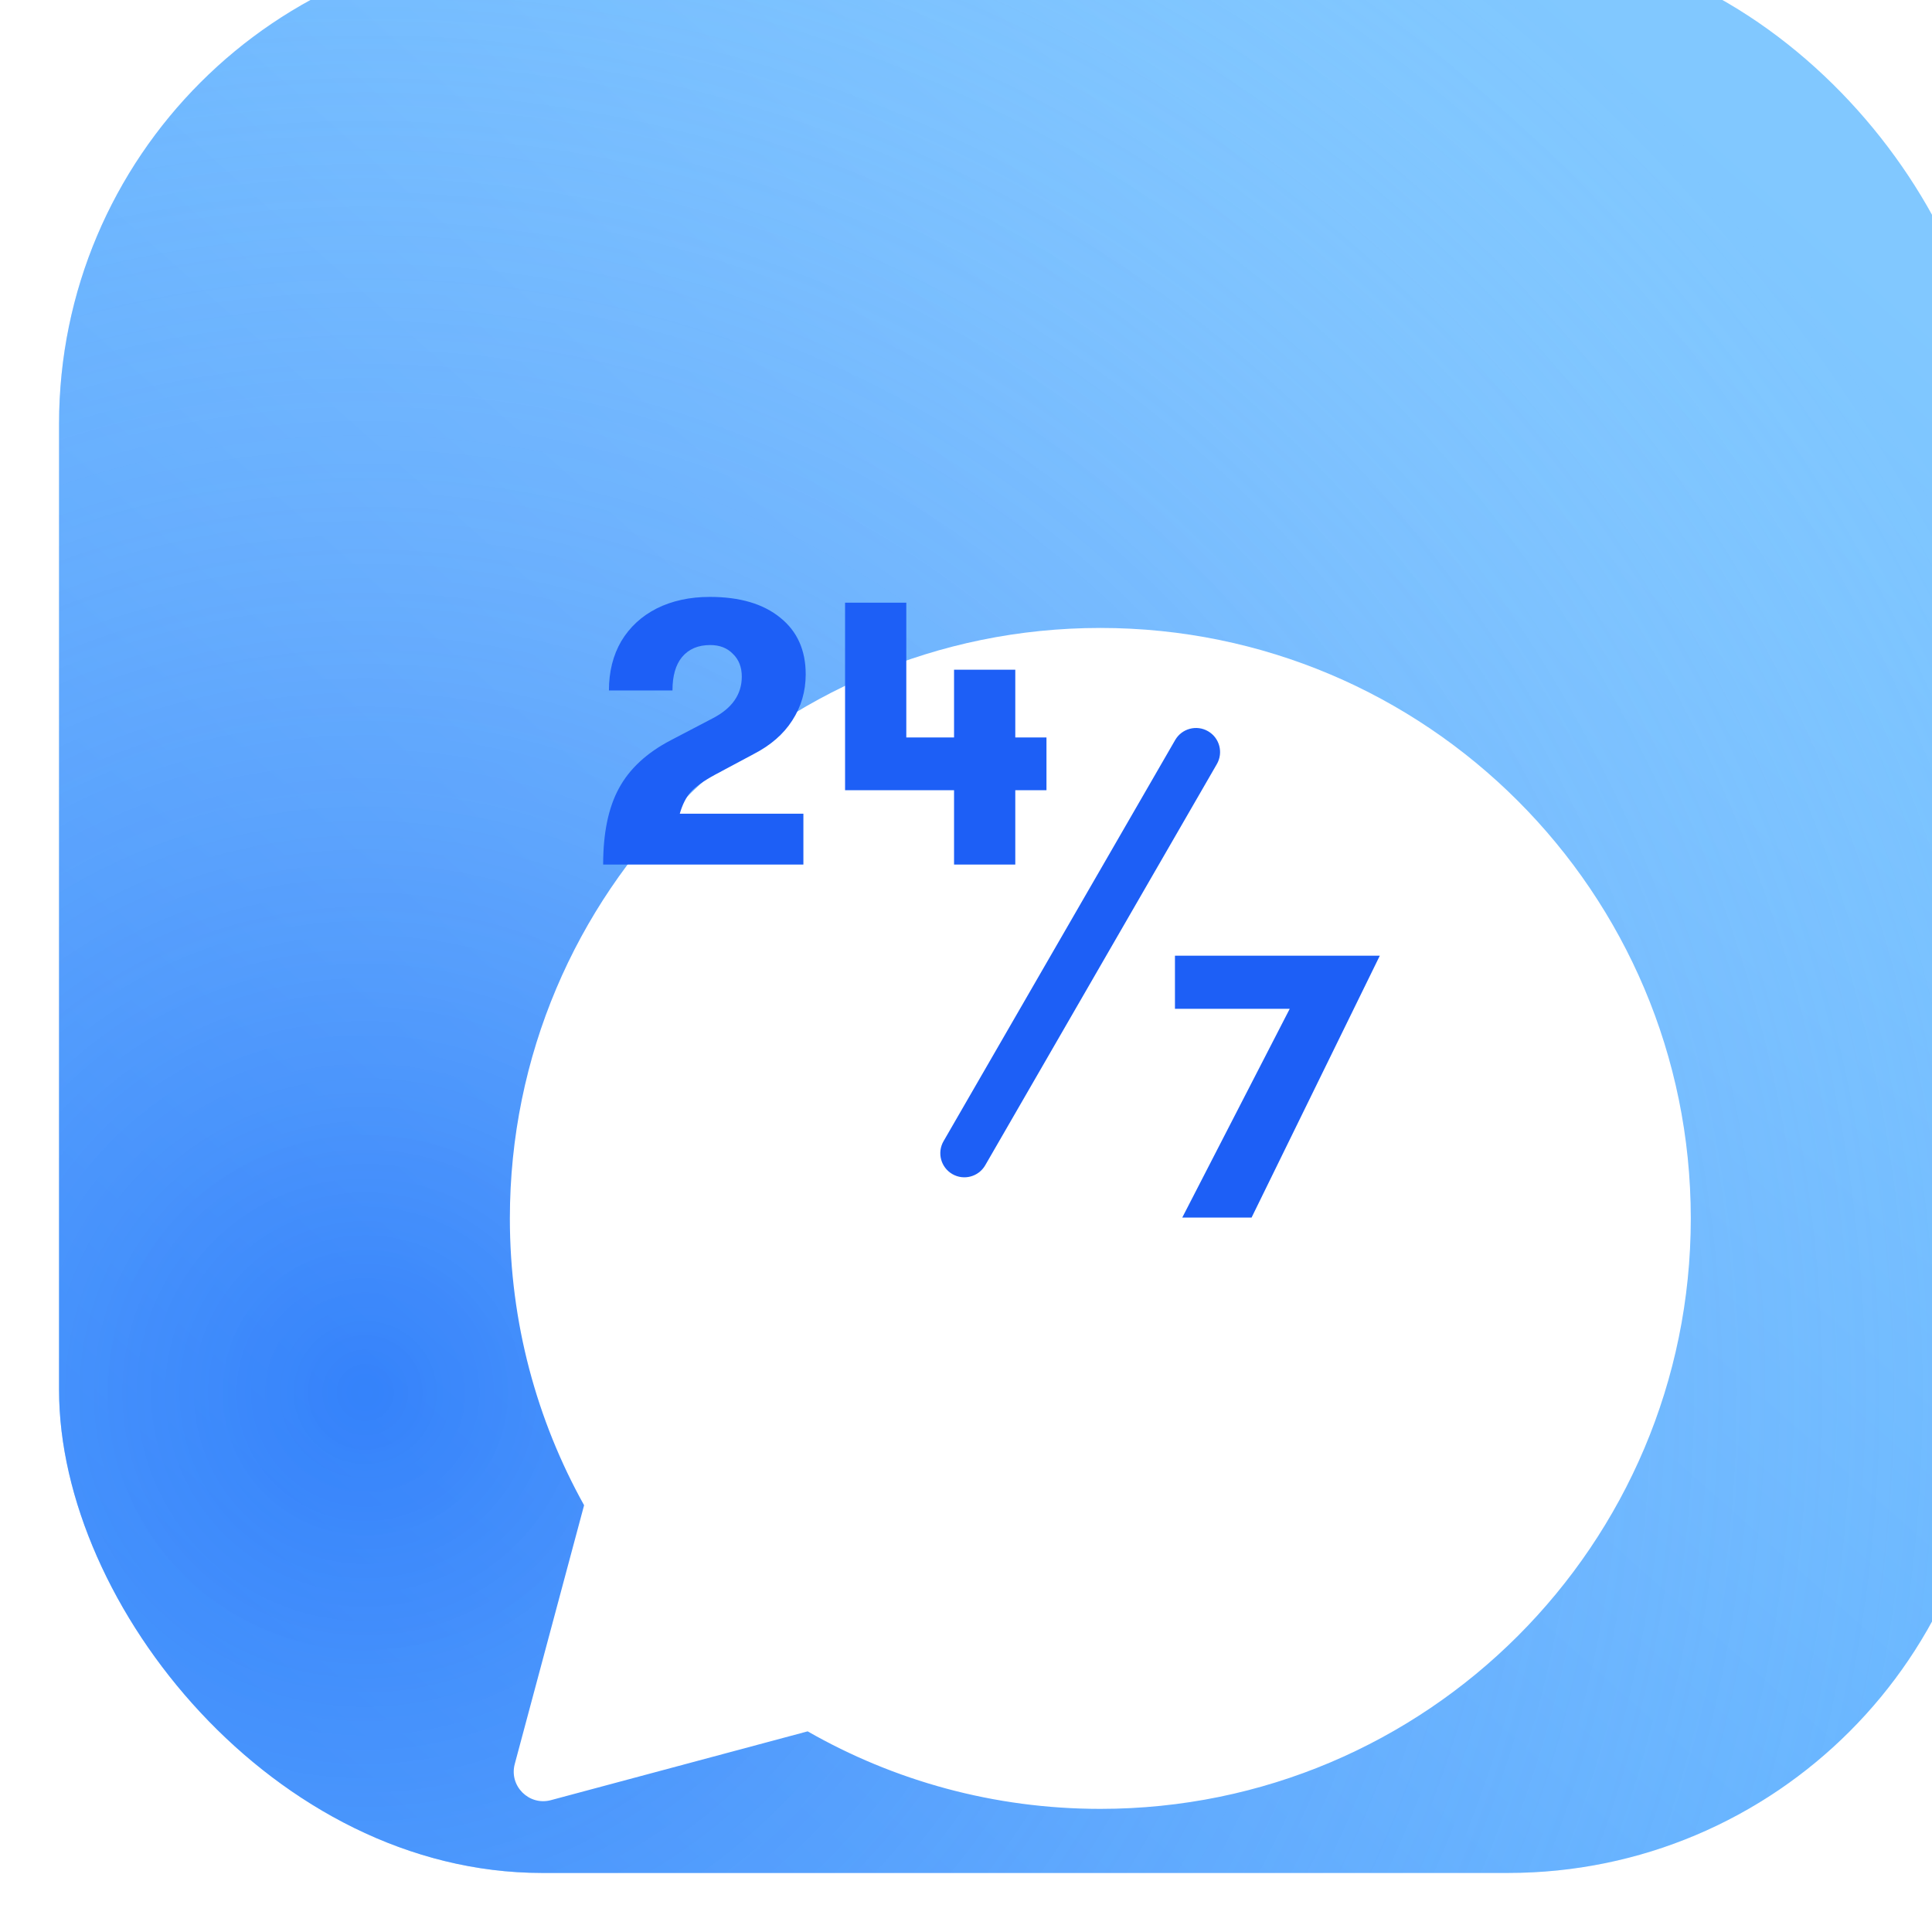
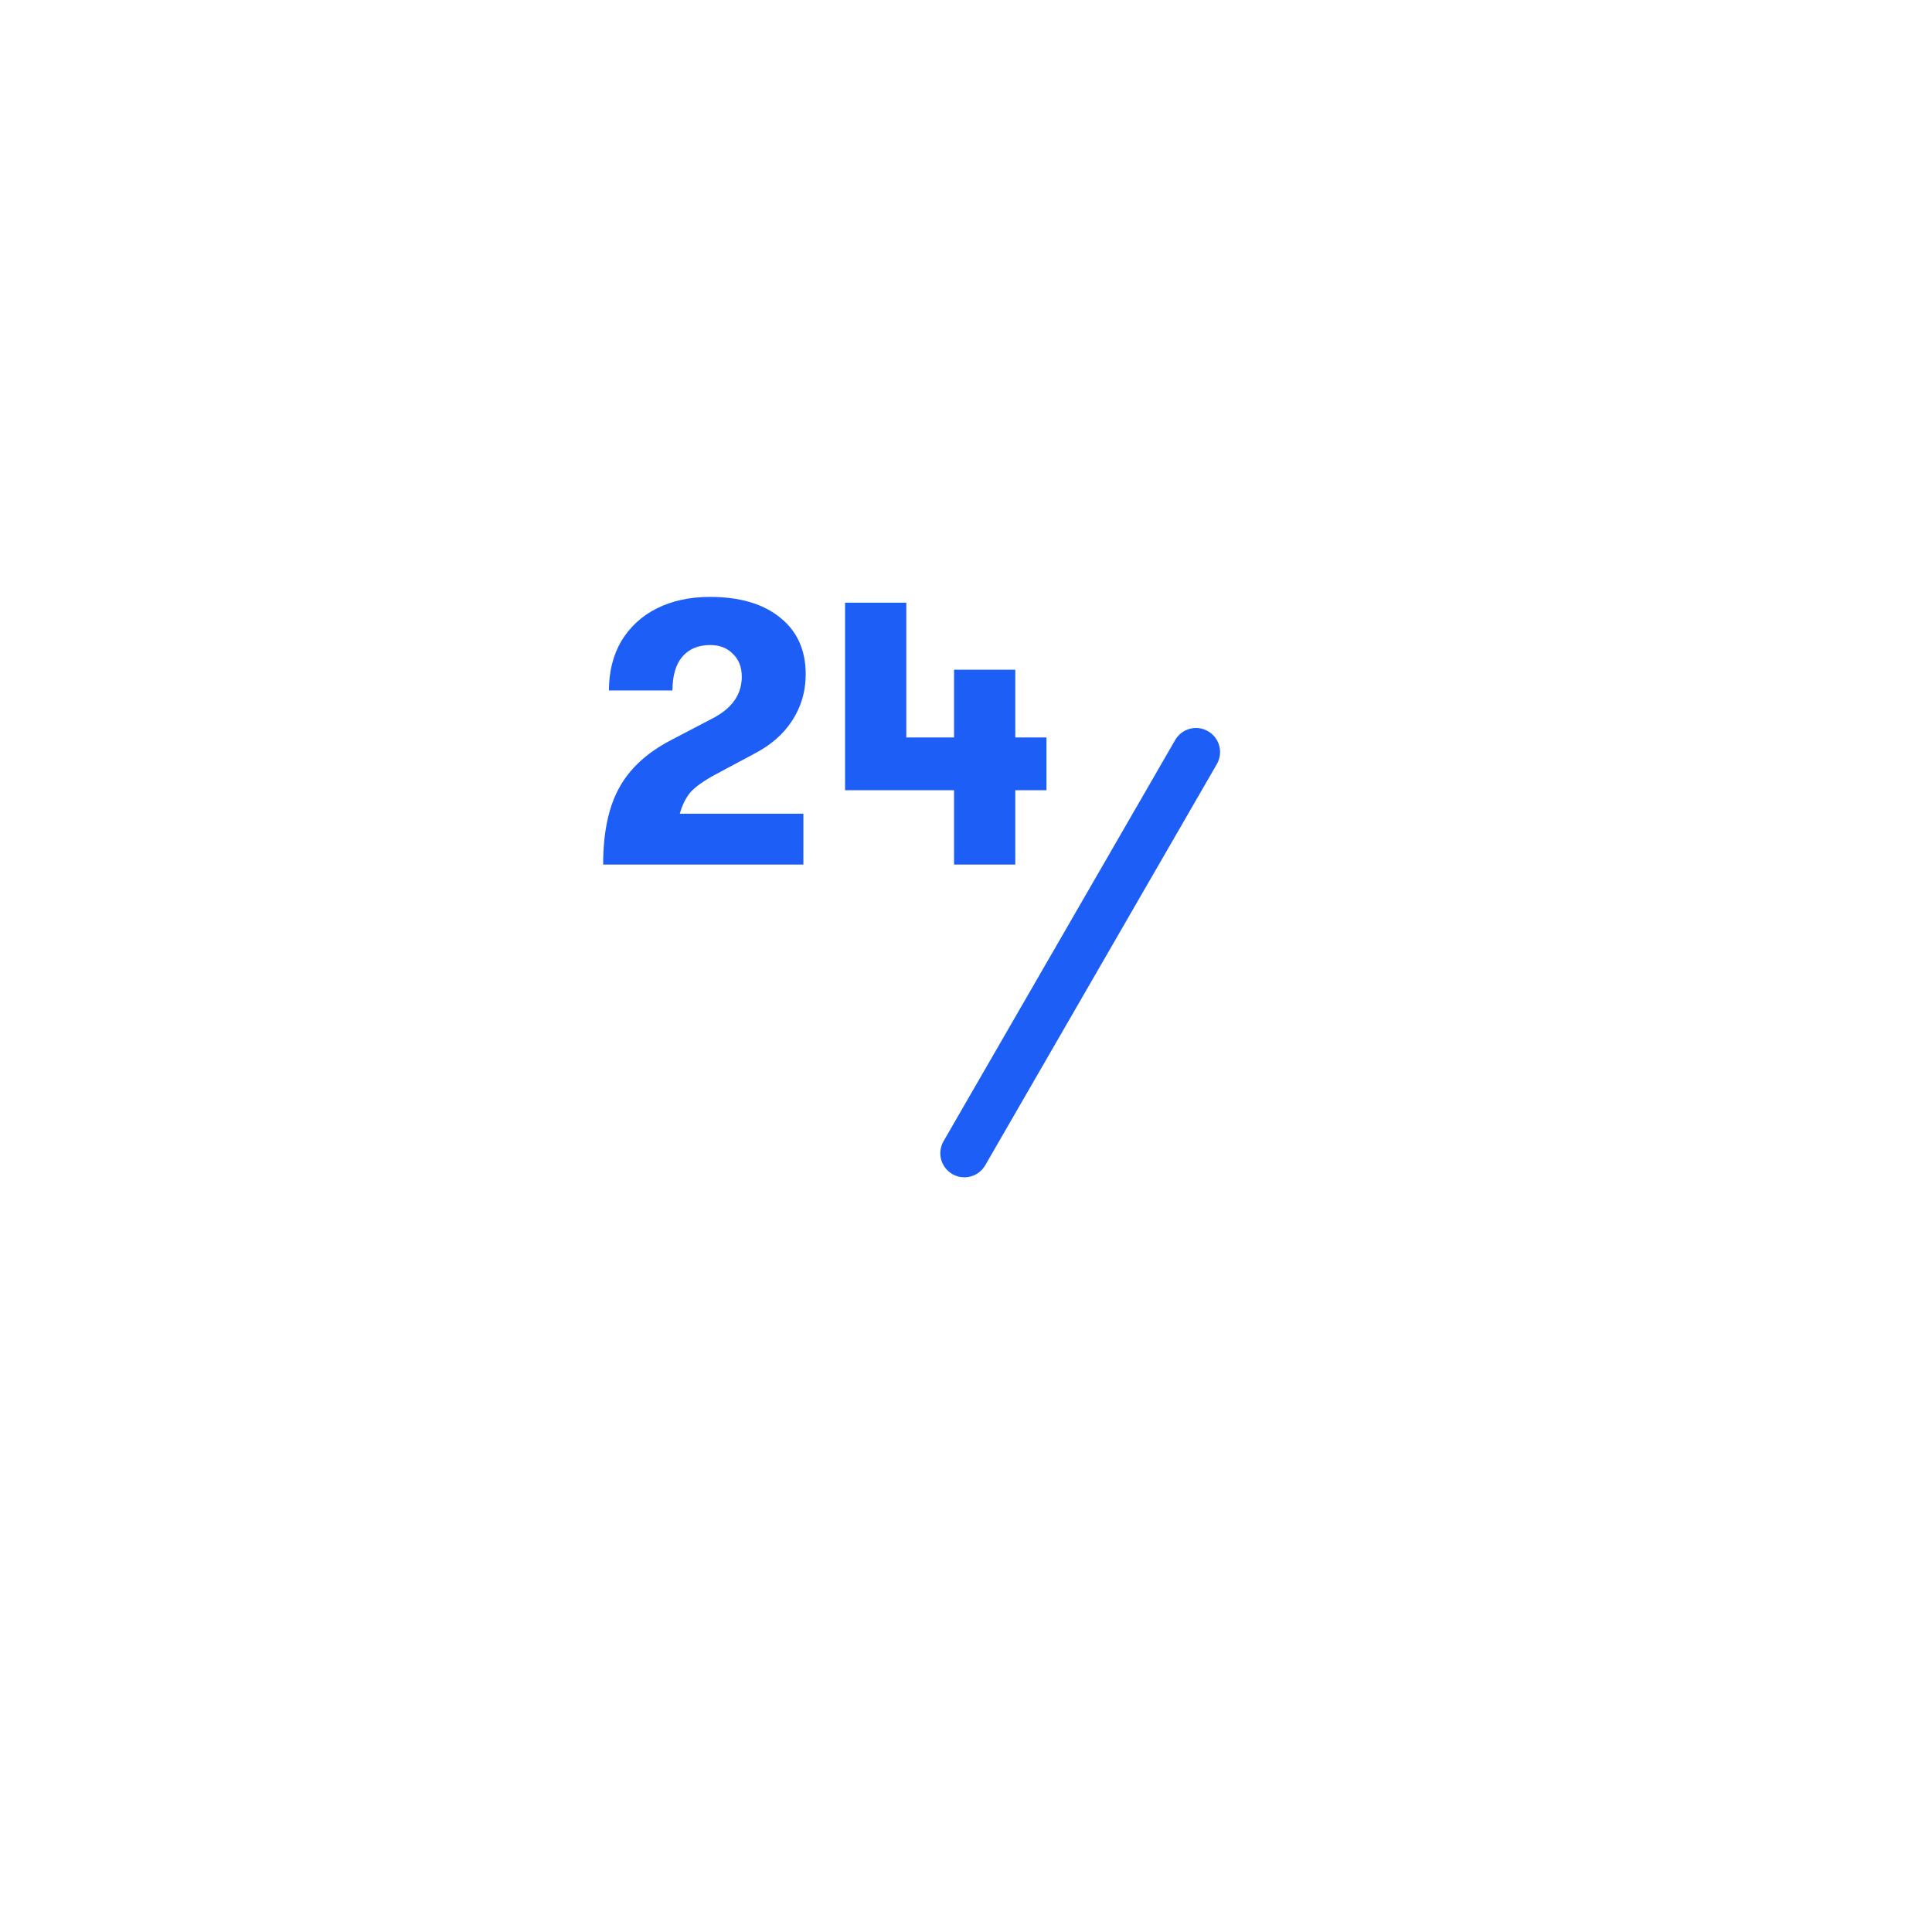
<svg xmlns="http://www.w3.org/2000/svg" width="200" height="200" viewBox="0 0 200 200" fill="none">
  <g filter="url(#filter0_ii_1940_1559)">
-     <rect width="200" height="200" rx="50" fill="url(#paint0_linear_1940_1559)" />
-     <rect width="200" height="200" rx="50" fill="url(#paint1_radial_1940_1559)" fill-opacity="0.5" />
    <g filter="url(#filter1_diii_1940_1559)">
-       <path fill-rule="evenodd" clip-rule="evenodd" d="M98.625 159.749C132.383 159.749 159.749 132.383 159.749 98.625C159.749 64.867 132.383 37.5 98.625 37.5C64.867 37.5 37.5 64.867 37.5 98.625C37.5 109.401 40.289 119.526 45.184 128.317L38.007 155.102C37.398 157.375 39.477 159.454 41.75 158.846L68.327 151.724C77.258 156.831 87.6 159.749 98.625 159.749Z" fill="white" />
-     </g>
+       </g>
    <g filter="url(#filter2_diii_1940_1559)">
      <path d="M57.986 93.95C57.986 90.681 58.531 88.05 59.62 86.057C60.71 84.037 62.504 82.376 65.002 81.074L69.347 78.802C71.34 77.765 72.337 76.33 72.337 74.496C72.337 73.513 72.031 72.729 71.42 72.144C70.835 71.533 70.052 71.227 69.068 71.227C67.819 71.227 66.849 71.639 66.158 72.463C65.494 73.26 65.162 74.416 65.162 75.931H58.584C58.584 73.991 59.009 72.29 59.86 70.829C60.737 69.367 61.959 68.238 63.527 67.44C65.122 66.643 66.955 66.244 69.028 66.244C72.138 66.244 74.569 66.962 76.323 68.397C78.077 69.806 78.954 71.759 78.954 74.257C78.954 76.011 78.489 77.606 77.559 79.041C76.656 80.449 75.327 81.605 73.573 82.509L69.547 84.662C68.377 85.299 67.54 85.897 67.035 86.455C66.557 87.013 66.185 87.758 65.919 88.688H78.715V93.95H57.986ZM103.879 86.256H100.65V93.95H94.311V86.256H83.03V66.842H89.368V80.795H94.311V73.779H100.65V80.795H103.879V86.256Z" fill="#1D5FF6" />
    </g>
    <g filter="url(#filter3_diii_1940_1559)">
-       <path d="M129.058 108.886H117.179V103.384H138.386L125.111 130.492H117.936L129.058 108.886Z" fill="#1D5FF6" />
-     </g>
+       </g>
    <g filter="url(#filter4_diii_1940_1559)">
      <path d="M94.135 125.993C92.943 125.305 92.535 123.781 93.223 122.589L117.201 81.059C117.889 79.867 119.413 79.459 120.604 80.147V80.147C121.796 80.835 122.204 82.358 121.516 83.55L97.538 125.081C96.85 126.272 95.327 126.681 94.135 125.993V125.993Z" fill="#1D5FF6" />
    </g>
  </g>
  <defs>
    <filter id="filter0_ii_1940_1559" x="-15.281" y="-21.394" width="236.675" height="236.675" filterUnits="userSpaceOnUse" color-interpolation-filters="sRGB">
      <feFlood flood-opacity="0" result="BackgroundImageFix" />
      <feBlend mode="normal" in="SourceGraphic" in2="BackgroundImageFix" result="shape" />
      <feColorMatrix in="SourceAlpha" type="matrix" values="0 0 0 0 0 0 0 0 0 0 0 0 0 0 0 0 0 0 127 0" result="hardAlpha" />
      <feOffset dx="-15.281" dy="15.281" />
      <feGaussianBlur stdDeviation="7.641" />
      <feComposite in2="hardAlpha" operator="arithmetic" k2="-1" k3="1" />
      <feColorMatrix type="matrix" values="0 0 0 0 0.729 0 0 0 0 0.882 0 0 0 0 0.988 0 0 0 1 0" />
      <feBlend mode="normal" in2="shape" result="effect1_innerShadow_1940_1559" />
      <feColorMatrix in="SourceAlpha" type="matrix" values="0 0 0 0 0 0 0 0 0 0 0 0 0 0 0 0 0 0 127 0" result="hardAlpha" />
      <feOffset dx="21.394" dy="-21.394" />
      <feGaussianBlur stdDeviation="22.922" />
      <feComposite in2="hardAlpha" operator="arithmetic" k2="-1" k3="1" />
      <feColorMatrix type="matrix" values="0 0 0 0 0.114 0 0 0 0 0.373 0 0 0 0 0.965 0 0 0 0.3 0" />
      <feBlend mode="normal" in2="effect1_innerShadow_1940_1559" result="effect2_innerShadow_1940_1559" />
    </filter>
    <filter id="filter1_diii_1940_1559" x="25.275" y="28.331" width="149.756" height="155.868" filterUnits="userSpaceOnUse" color-interpolation-filters="sRGB">
      <feFlood flood-opacity="0" result="BackgroundImageFix" />
      <feColorMatrix in="SourceAlpha" type="matrix" values="0 0 0 0 0 0 0 0 0 0 0 0 0 0 0 0 0 0 127 0" result="hardAlpha" />
      <feOffset dy="12.225" />
      <feGaussianBlur stdDeviation="6.112" />
      <feComposite in2="hardAlpha" operator="out" />
      <feColorMatrix type="matrix" values="0 0 0 0 0.114 0 0 0 0 0.373 0 0 0 0 0.965 0 0 0 0.3 0" />
      <feBlend mode="normal" in2="BackgroundImageFix" result="effect1_dropShadow_1940_1559" />
      <feBlend mode="normal" in="SourceGraphic" in2="effect1_dropShadow_1940_1559" result="shape" />
      <feColorMatrix in="SourceAlpha" type="matrix" values="0 0 0 0 0 0 0 0 0 0 0 0 0 0 0 0 0 0 127 0" result="hardAlpha" />
      <feOffset dx="-12.225" dy="15.281" />
      <feGaussianBlur stdDeviation="9.169" />
      <feComposite in2="hardAlpha" operator="arithmetic" k2="-1" k3="1" />
      <feColorMatrix type="matrix" values="0 0 0 0 1 0 0 0 0 1 0 0 0 0 1 0 0 0 0.25 0" />
      <feBlend mode="normal" in2="shape" result="effect2_innerShadow_1940_1559" />
      <feColorMatrix in="SourceAlpha" type="matrix" values="0 0 0 0 0 0 0 0 0 0 0 0 0 0 0 0 0 0 127 0" result="hardAlpha" />
      <feOffset dx="3.056" dy="-9.169" />
      <feGaussianBlur stdDeviation="6.112" />
      <feComposite in2="hardAlpha" operator="arithmetic" k2="-1" k3="1" />
      <feColorMatrix type="matrix" values="0 0 0 0 0 0 0 0 0 0 0 0 0 0 0 0 0 0 0.18 0" />
      <feBlend mode="normal" in2="effect2_innerShadow_1940_1559" result="effect3_innerShadow_1940_1559" />
      <feColorMatrix in="SourceAlpha" type="matrix" values="0 0 0 0 0 0 0 0 0 0 0 0 0 0 0 0 0 0 127 0" result="hardAlpha" />
      <feOffset dx="18.337" dy="15.281" />
      <feGaussianBlur stdDeviation="7.641" />
      <feComposite in2="hardAlpha" operator="arithmetic" k2="-1" k3="1" />
      <feColorMatrix type="matrix" values="0 0 0 0 1 0 0 0 0 1 0 0 0 0 1 0 0 0 0.25 0" />
      <feBlend mode="normal" in2="effect3_innerShadow_1940_1559" result="effect4_innerShadow_1940_1559" />
    </filter>
    <filter id="filter2_diii_1940_1559" x="51.342" y="59.6" width="59.181" height="40.993" filterUnits="userSpaceOnUse" color-interpolation-filters="sRGB">
      <feFlood flood-opacity="0" result="BackgroundImageFix" />
      <feColorMatrix in="SourceAlpha" type="matrix" values="0 0 0 0 0 0 0 0 0 0 0 0 0 0 0 0 0 0 127 0" result="hardAlpha" />
      <feOffset />
      <feGaussianBlur stdDeviation="3.322" />
      <feComposite in2="hardAlpha" operator="out" />
      <feColorMatrix type="matrix" values="0 0 0 0 0.114 0 0 0 0 0.373 0 0 0 0 0.965 0 0 0 0.3 0" />
      <feBlend mode="normal" in2="BackgroundImageFix" result="effect1_dropShadow_1940_1559" />
      <feBlend mode="normal" in="SourceGraphic" in2="effect1_dropShadow_1940_1559" result="shape" />
      <feColorMatrix in="SourceAlpha" type="matrix" values="0 0 0 0 0 0 0 0 0 0 0 0 0 0 0 0 0 0 127 0" result="hardAlpha" />
      <feOffset dx="-3.322" dy="3.322" />
      <feGaussianBlur stdDeviation="3.322" />
      <feComposite in2="hardAlpha" operator="arithmetic" k2="-1" k3="1" />
      <feColorMatrix type="matrix" values="0 0 0 0 0.557 0 0 0 0 0.686 0 0 0 0 0.984 0 0 0 0.5 0" />
      <feBlend mode="normal" in2="shape" result="effect2_innerShadow_1940_1559" />
      <feColorMatrix in="SourceAlpha" type="matrix" values="0 0 0 0 0 0 0 0 0 0 0 0 0 0 0 0 0 0 127 0" result="hardAlpha" />
      <feOffset dx="3.322" dy="-3.322" />
      <feGaussianBlur stdDeviation="1.661" />
      <feComposite in2="hardAlpha" operator="arithmetic" k2="-1" k3="1" />
      <feColorMatrix type="matrix" values="0 0 0 0 0.099 0 0 0 0 0.311 0 0 0 0 0.796 0 0 0 1 0" />
      <feBlend mode="normal" in2="effect2_innerShadow_1940_1559" result="effect3_innerShadow_1940_1559" />
      <feColorMatrix in="SourceAlpha" type="matrix" values="0 0 0 0 0 0 0 0 0 0 0 0 0 0 0 0 0 0 127 0" result="hardAlpha" />
      <feOffset dx="-1.661" dy="1.661" />
      <feGaussianBlur stdDeviation="1.661" />
      <feComposite in2="hardAlpha" operator="arithmetic" k2="-1" k3="1" />
      <feColorMatrix type="matrix" values="0 0 0 0 1 0 0 0 0 1 0 0 0 0 1 0 0 0 0.3 0" />
      <feBlend mode="normal" in2="effect3_innerShadow_1940_1559" result="effect4_innerShadow_1940_1559" />
    </filter>
    <filter id="filter3_diii_1940_1559" x="110.535" y="96.74" width="34.496" height="40.395" filterUnits="userSpaceOnUse" color-interpolation-filters="sRGB">
      <feFlood flood-opacity="0" result="BackgroundImageFix" />
      <feColorMatrix in="SourceAlpha" type="matrix" values="0 0 0 0 0 0 0 0 0 0 0 0 0 0 0 0 0 0 127 0" result="hardAlpha" />
      <feOffset />
      <feGaussianBlur stdDeviation="3.322" />
      <feComposite in2="hardAlpha" operator="out" />
      <feColorMatrix type="matrix" values="0 0 0 0 0.114 0 0 0 0 0.373 0 0 0 0 0.965 0 0 0 0.3 0" />
      <feBlend mode="normal" in2="BackgroundImageFix" result="effect1_dropShadow_1940_1559" />
      <feBlend mode="normal" in="SourceGraphic" in2="effect1_dropShadow_1940_1559" result="shape" />
      <feColorMatrix in="SourceAlpha" type="matrix" values="0 0 0 0 0 0 0 0 0 0 0 0 0 0 0 0 0 0 127 0" result="hardAlpha" />
      <feOffset dx="-3.322" dy="3.322" />
      <feGaussianBlur stdDeviation="3.322" />
      <feComposite in2="hardAlpha" operator="arithmetic" k2="-1" k3="1" />
      <feColorMatrix type="matrix" values="0 0 0 0 0.557 0 0 0 0 0.686 0 0 0 0 0.984 0 0 0 0.5 0" />
      <feBlend mode="normal" in2="shape" result="effect2_innerShadow_1940_1559" />
      <feColorMatrix in="SourceAlpha" type="matrix" values="0 0 0 0 0 0 0 0 0 0 0 0 0 0 0 0 0 0 127 0" result="hardAlpha" />
      <feOffset dx="3.322" dy="-3.322" />
      <feGaussianBlur stdDeviation="1.661" />
      <feComposite in2="hardAlpha" operator="arithmetic" k2="-1" k3="1" />
      <feColorMatrix type="matrix" values="0 0 0 0 0.099 0 0 0 0 0.311 0 0 0 0 0.796 0 0 0 1 0" />
      <feBlend mode="normal" in2="effect2_innerShadow_1940_1559" result="effect3_innerShadow_1940_1559" />
      <feColorMatrix in="SourceAlpha" type="matrix" values="0 0 0 0 0 0 0 0 0 0 0 0 0 0 0 0 0 0 127 0" result="hardAlpha" />
      <feOffset dx="-1.661" dy="1.661" />
      <feGaussianBlur stdDeviation="1.661" />
      <feComposite in2="hardAlpha" operator="arithmetic" k2="-1" k3="1" />
      <feColorMatrix type="matrix" values="0 0 0 0 1 0 0 0 0 1 0 0 0 0 1 0 0 0 0.3 0" />
      <feBlend mode="normal" in2="effect3_innerShadow_1940_1559" result="effect4_innerShadow_1940_1559" />
    </filter>
    <filter id="filter4_diii_1940_1559" x="86.245" y="73.168" width="42.249" height="59.802" filterUnits="userSpaceOnUse" color-interpolation-filters="sRGB">
      <feFlood flood-opacity="0" result="BackgroundImageFix" />
      <feColorMatrix in="SourceAlpha" type="matrix" values="0 0 0 0 0 0 0 0 0 0 0 0 0 0 0 0 0 0 127 0" result="hardAlpha" />
      <feOffset />
      <feGaussianBlur stdDeviation="3.322" />
      <feComposite in2="hardAlpha" operator="out" />
      <feColorMatrix type="matrix" values="0 0 0 0 0.114 0 0 0 0 0.373 0 0 0 0 0.965 0 0 0 0.3 0" />
      <feBlend mode="normal" in2="BackgroundImageFix" result="effect1_dropShadow_1940_1559" />
      <feBlend mode="normal" in="SourceGraphic" in2="effect1_dropShadow_1940_1559" result="shape" />
      <feColorMatrix in="SourceAlpha" type="matrix" values="0 0 0 0 0 0 0 0 0 0 0 0 0 0 0 0 0 0 127 0" result="hardAlpha" />
      <feOffset dx="-3.322" dy="3.322" />
      <feGaussianBlur stdDeviation="3.322" />
      <feComposite in2="hardAlpha" operator="arithmetic" k2="-1" k3="1" />
      <feColorMatrix type="matrix" values="0 0 0 0 0.557 0 0 0 0 0.686 0 0 0 0 0.984 0 0 0 0.5 0" />
      <feBlend mode="normal" in2="shape" result="effect2_innerShadow_1940_1559" />
      <feColorMatrix in="SourceAlpha" type="matrix" values="0 0 0 0 0 0 0 0 0 0 0 0 0 0 0 0 0 0 127 0" result="hardAlpha" />
      <feOffset dx="3.322" dy="-3.322" />
      <feGaussianBlur stdDeviation="1.661" />
      <feComposite in2="hardAlpha" operator="arithmetic" k2="-1" k3="1" />
      <feColorMatrix type="matrix" values="0 0 0 0 0.099 0 0 0 0 0.311 0 0 0 0 0.796 0 0 0 1 0" />
      <feBlend mode="normal" in2="effect2_innerShadow_1940_1559" result="effect3_innerShadow_1940_1559" />
      <feColorMatrix in="SourceAlpha" type="matrix" values="0 0 0 0 0 0 0 0 0 0 0 0 0 0 0 0 0 0 127 0" result="hardAlpha" />
      <feOffset dx="-1.661" dy="1.661" />
      <feGaussianBlur stdDeviation="1.661" />
      <feComposite in2="hardAlpha" operator="arithmetic" k2="-1" k3="1" />
      <feColorMatrix type="matrix" values="0 0 0 0 1 0 0 0 0 1 0 0 0 0 1 0 0 0 0.3 0" />
      <feBlend mode="normal" in2="effect3_innerShadow_1940_1559" result="effect4_innerShadow_1940_1559" />
    </filter>
    <linearGradient id="paint0_linear_1940_1559" x1="174.205" y1="21.394" x2="25.978" y2="187.958" gradientUnits="userSpaceOnUse">
      <stop stop-color="#81C8FF" />
      <stop offset="1" stop-color="#439FFF" />
    </linearGradient>
    <radialGradient id="paint1_radial_1940_1559" cx="0" cy="0" r="1" gradientUnits="userSpaceOnUse" gradientTransform="translate(32.09 151.284) rotate(-38.443) scale(189.252)">
      <stop stop-color="#1D5FF6" />
      <stop offset="1" stop-color="white" stop-opacity="0" />
    </radialGradient>
  </defs>
</svg>